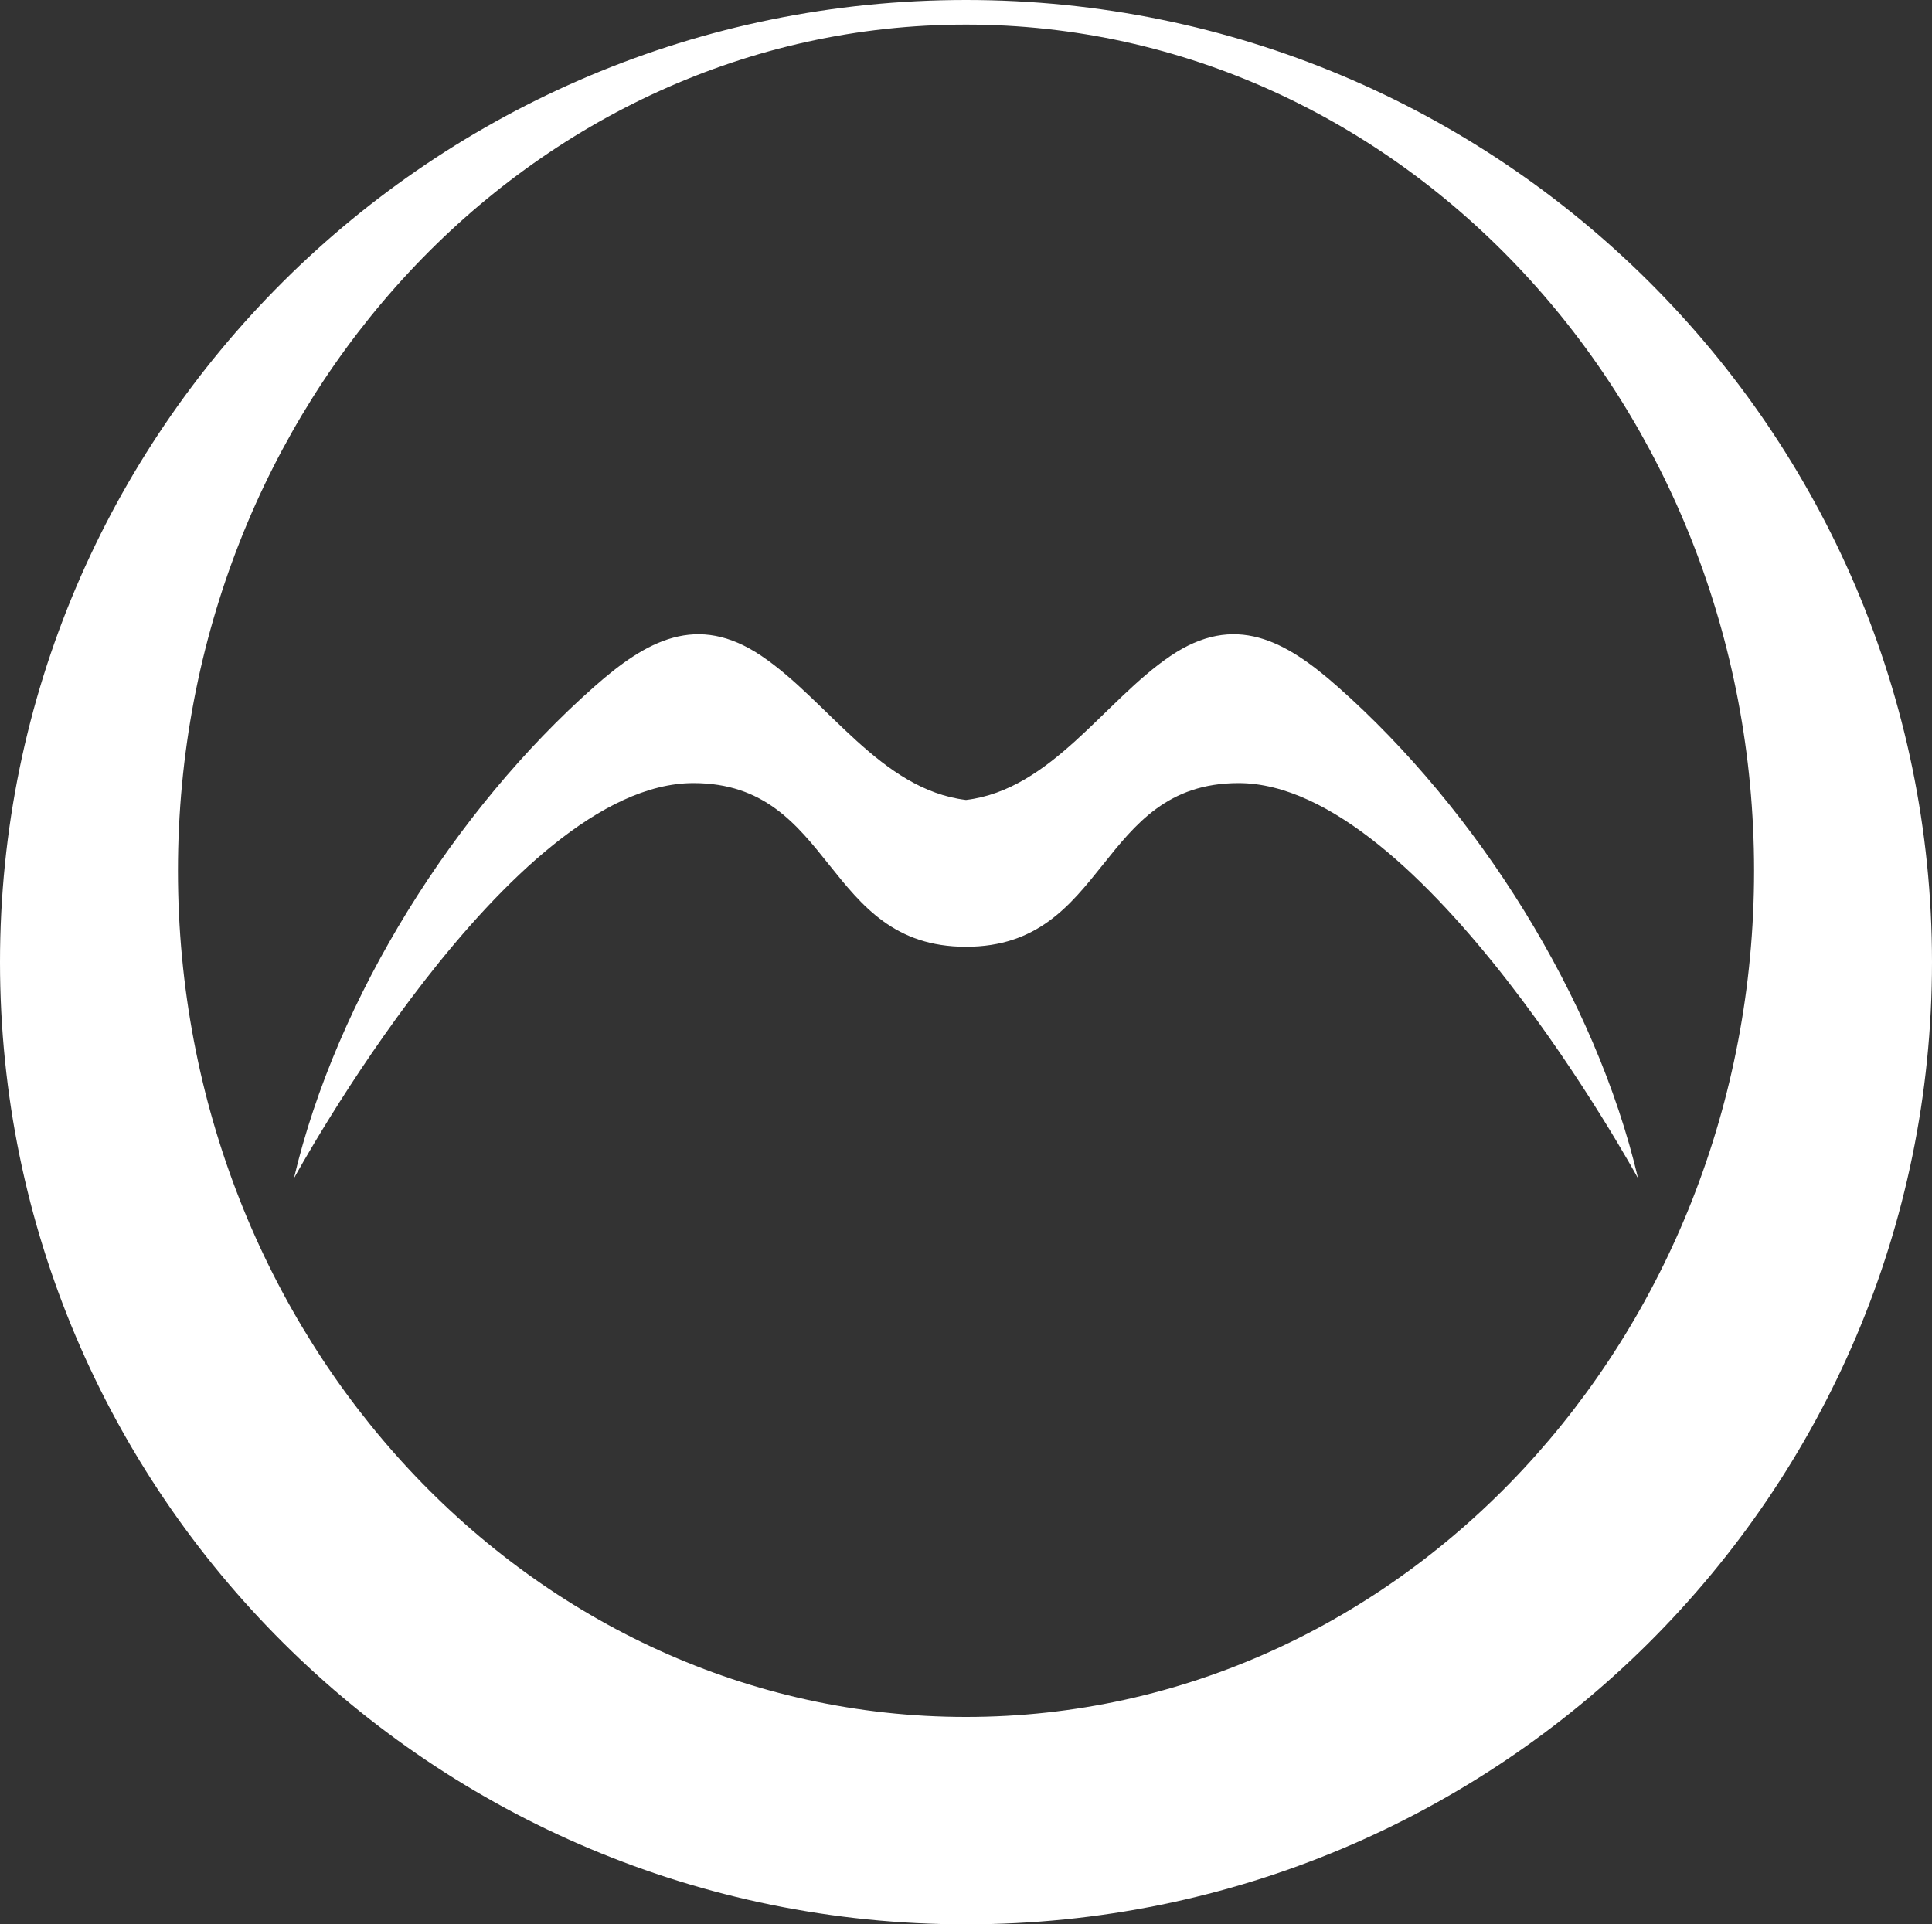
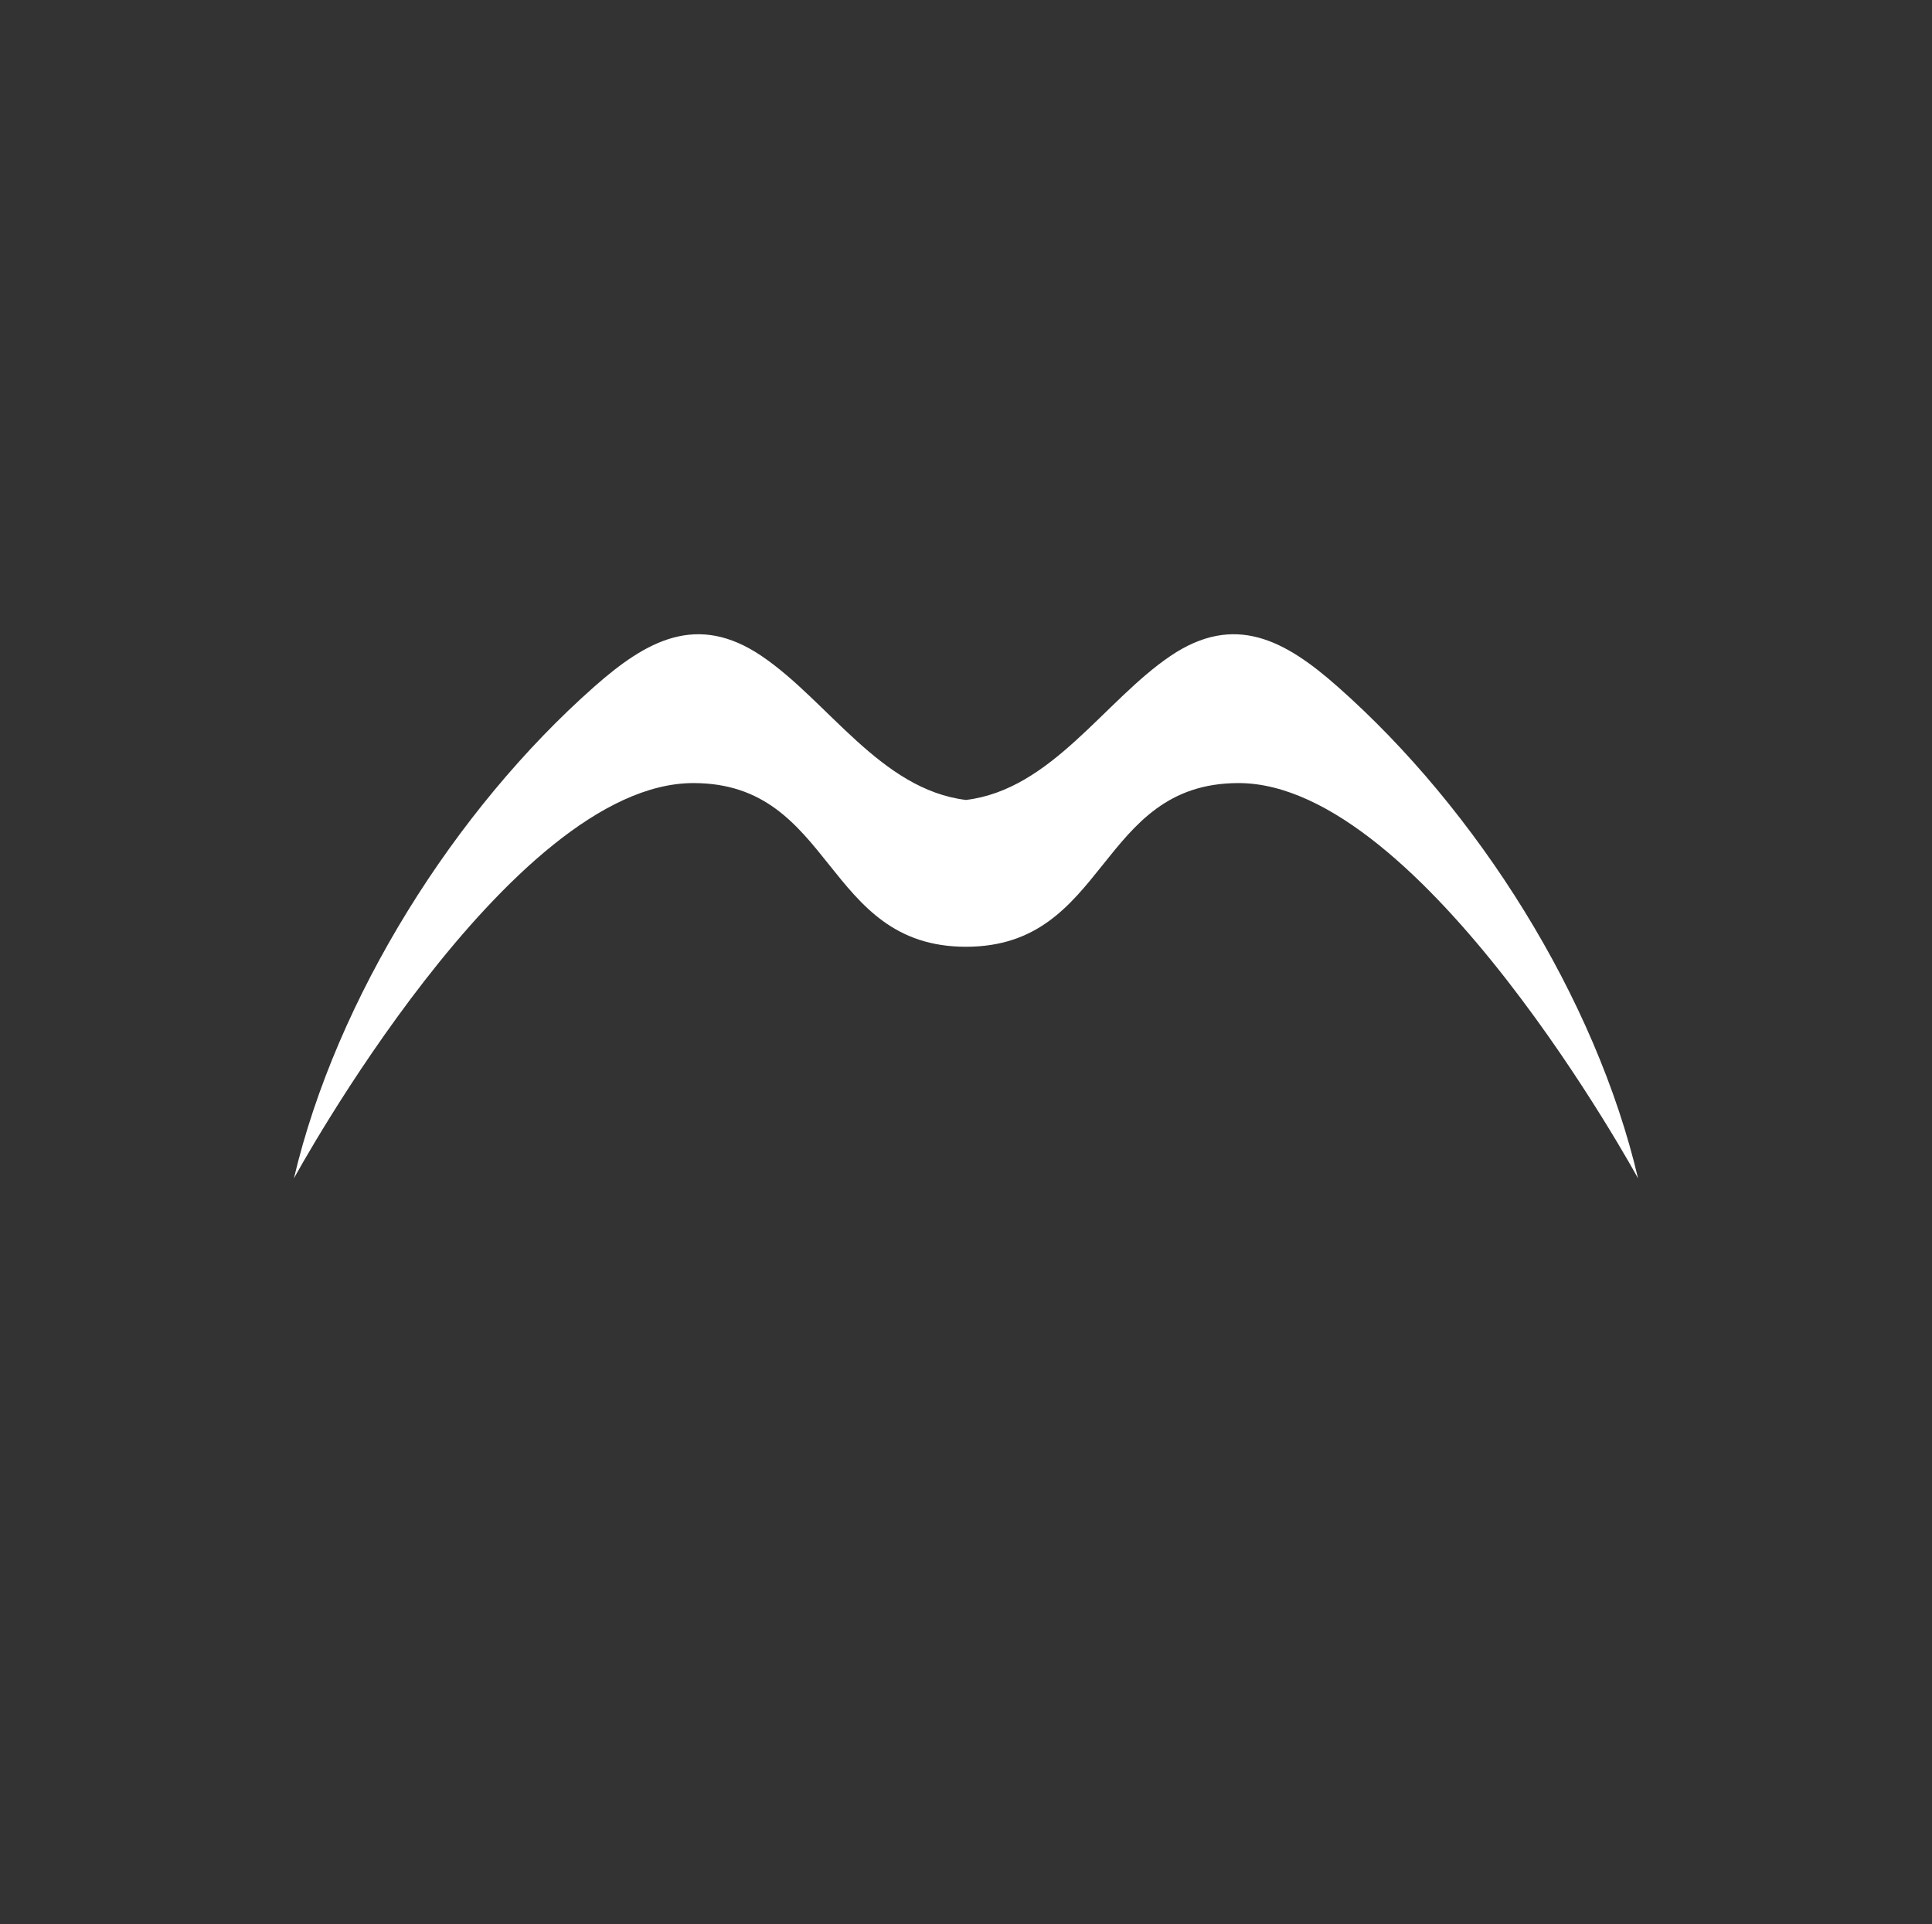
<svg xmlns="http://www.w3.org/2000/svg" version="1.1" id="Layer_1" x="0px" y="0px" viewBox="0 0 85.658 85.33" style="enable-background:new 0 0 85.658 85.33;fill:#ffffff;" xml:space="preserve">
  <rect x="0" y="0" width="85.658" height="85.33" fill="#333333" stroke="none" />
  <g>
-     <path d="M42.83,0C19.175,0,0,19.104,0,42.663C0,66.231,19.175,85.33,42.83,85.33   c23.653,0,42.828-19.1,42.828-42.668C85.658,19.104,66.483,0,42.83,0z    M42.83,76.133c-19.297,0-34.94-16.796-34.94-37.52   c0-20.72,15.643-37.521,34.94-37.521c19.294,0,34.94,16.801,34.94,37.521   C77.77,59.337,62.123,76.133,42.83,76.133z" />
    <path d="M59.313,30.454c-2.321-2.053-4.563-3.302-7.423-1.364   c-2.938,1.989-5.273,5.922-9.061,6.382c-3.785-0.46-6.119-4.393-9.061-6.382   c-2.862-1.938-5.104-0.689-7.426,1.364c-6.177,5.459-11.421,13.774-13.311,21.8   c0,0,9.538-17.53,17.712-17.53c6.262,0,5.77,7.258,12.085,7.258   c6.313,0,5.823-7.258,12.086-7.258c8.167,0,17.712,17.53,17.712,17.53   C70.742,44.229,65.493,35.914,59.313,30.454z" />
  </g>
</svg>